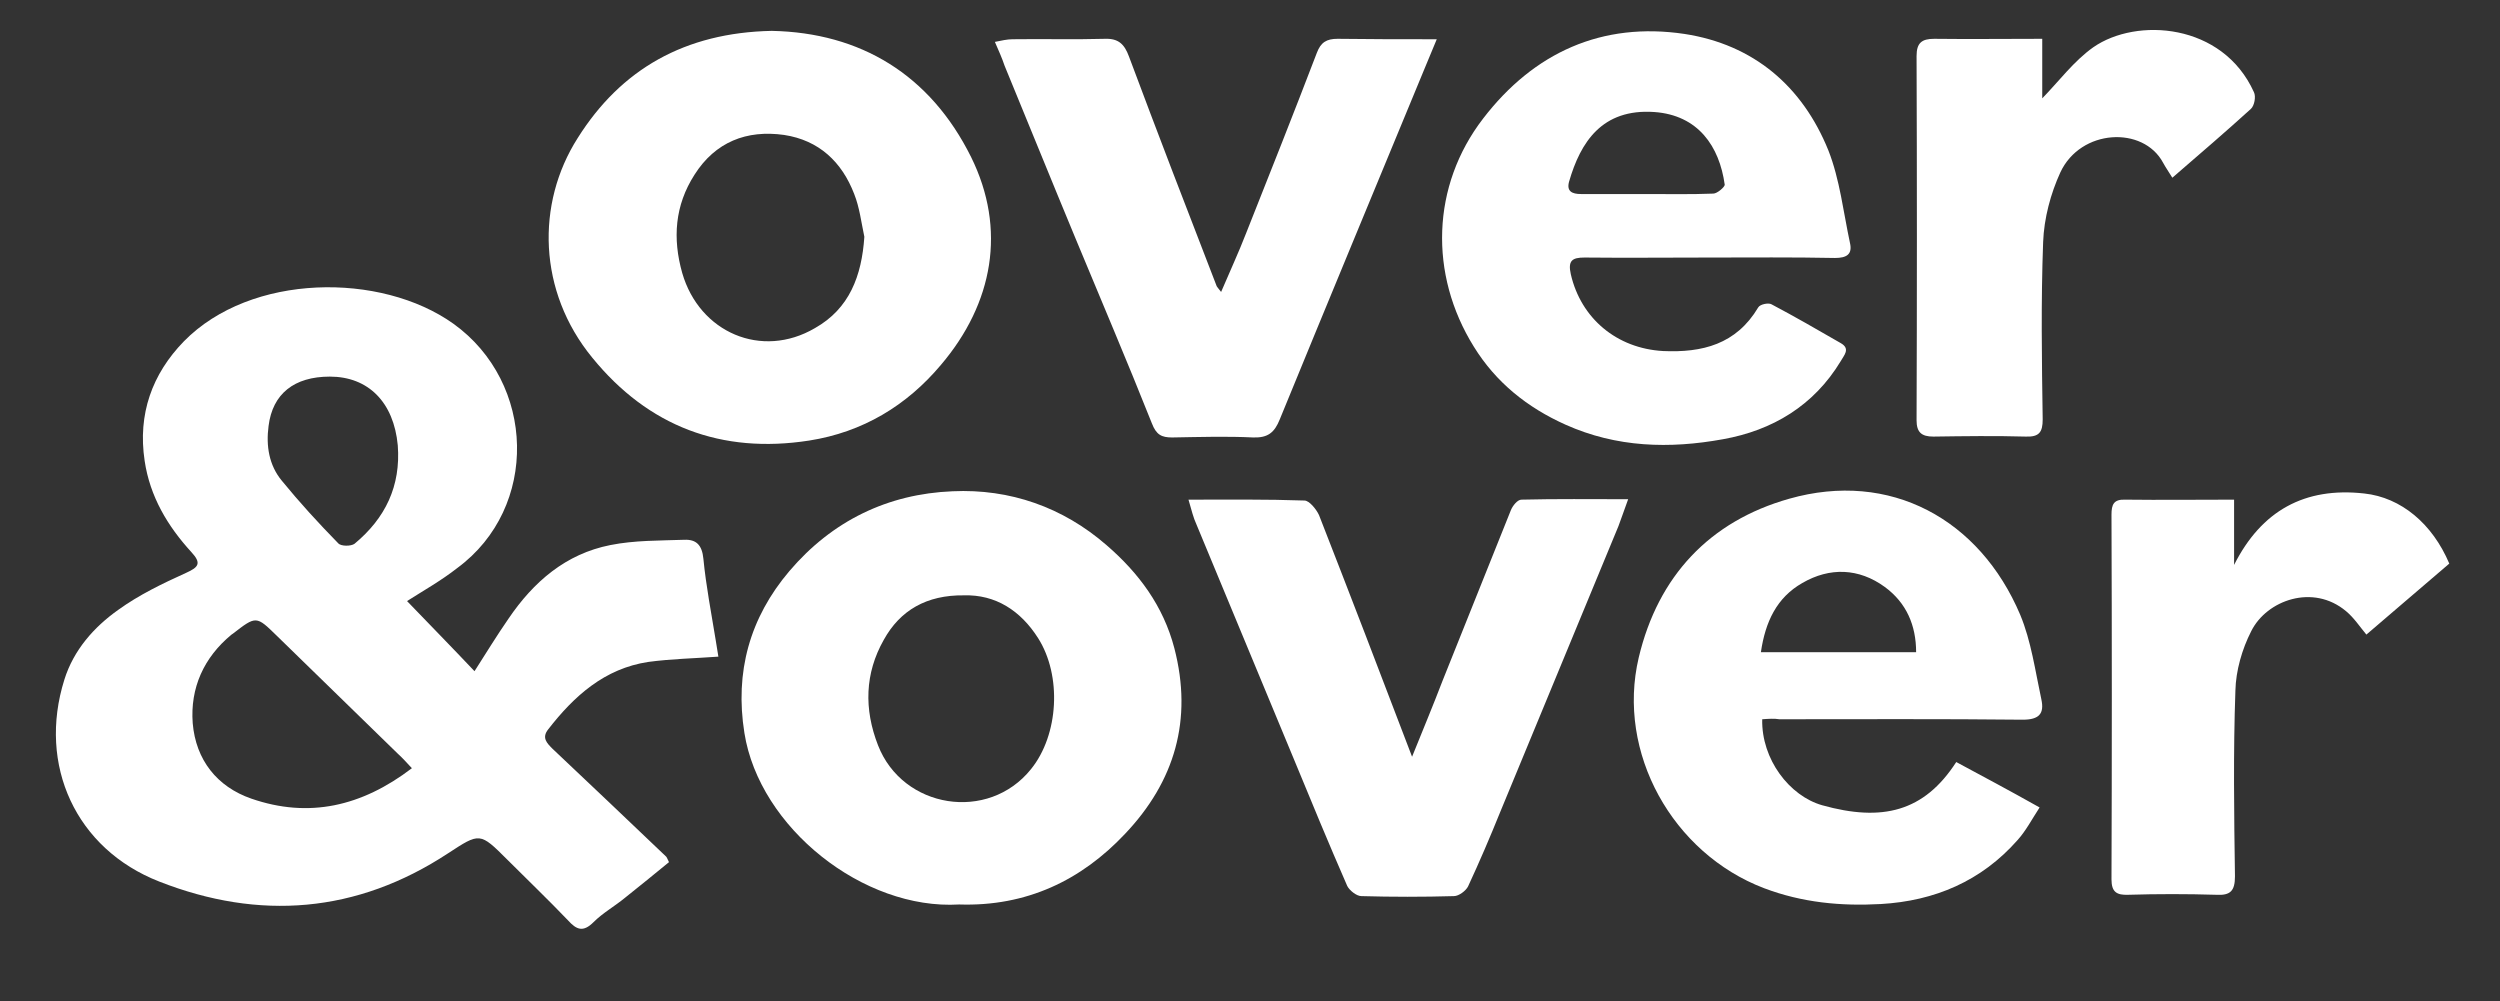
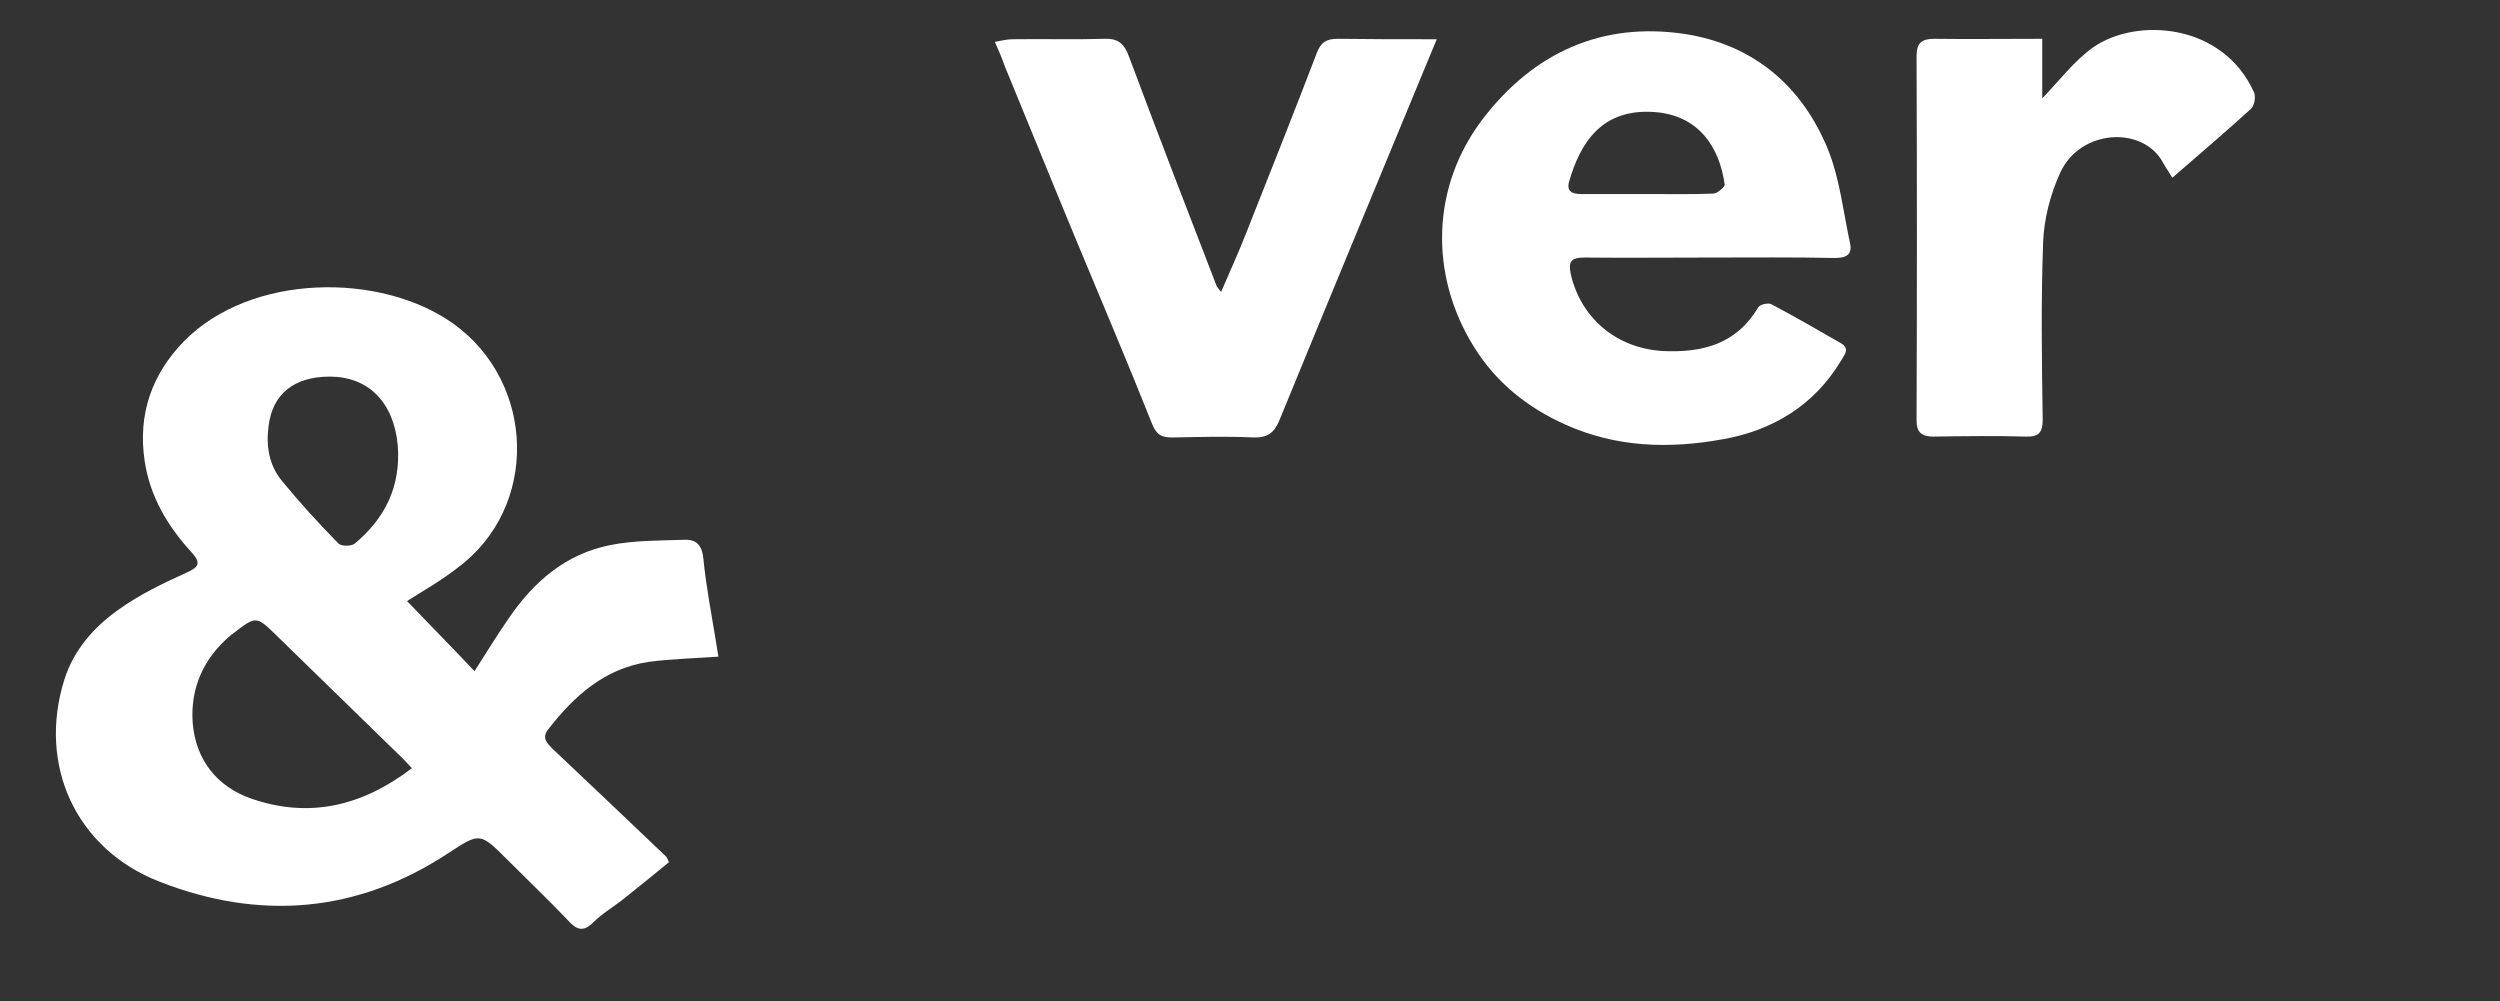
<svg xmlns="http://www.w3.org/2000/svg" version="1.1" x="0px" y="0px" viewBox="0 0 566.9 227.1" style="enable-background:new 0 0 566.9 227.1;" xml:space="preserve">
  <rect x="0" y="0" width="566.9" height="227.1" fill="#333333" stroke="none" />
  <style type="text/css">
	.st0{fill:#FFFFFF;}
</style>
  <g id="BG">
</g>
  <g id="Logo">
    <g>
      <path class="st0" d="M92.3,136.3c5,5.2,10,10.3,15.3,15.9c2.5-3.9,5-8,7.7-11.9c5.7-8.4,13-14.7,23.1-16.7    c5.5-1.1,11.2-1,16.8-1.2c2.7-0.1,4,1.2,4.3,4.3c0.6,6.2,1.8,12.3,2.8,18.5c0.2,1.2,0.4,2.4,0.6,3.7c-5.5,0.4-10.7,0.5-15.9,1.2    c-9.9,1.5-16.8,7.7-22.7,15.3c-1.5,1.9-0.3,3.1,1,4.4c8.6,8.1,17.1,16.2,25.6,24.3c0.3,0.2,0.4,0.6,0.8,1.4    c-3.3,2.7-6.6,5.4-10,8.1c-2.3,1.9-5,3.4-7.1,5.5c-2.4,2.4-3.9,1.7-5.8-0.4c-4.5-4.7-9.2-9.2-13.8-13.8c-6.2-6.2-6.2-6.1-13.4-1.4    c-20.7,13.6-42.8,15.3-65.5,6.4c-18.9-7.4-27.6-26.4-21.5-45.8c2.1-6.7,6.7-11.9,12.2-15.8c4.7-3.4,10.1-6,15.4-8.4    c2.9-1.3,3.5-2.2,1.2-4.7c-5.4-5.9-9.4-12.6-10.6-20.7c-1.6-10.6,1.7-19.7,8.9-27.1c15.2-15.5,44.7-15.7,61.1-4    c18.7,13.4,19.5,41.7,0.9,55.4C100,131.7,95.9,134,92.3,136.3z M93.4,174.2c-1.3-1.4-2.2-2.4-3.2-3.3    c-9.1-8.9-18.3-17.8-27.4-26.7c-4.7-4.6-4.7-4.6-10-0.5c-0.1,0.1-0.2,0.1-0.3,0.2c-6.3,5.2-9.4,12.1-8.8,20.1    c0.7,8.3,5.5,14.4,13.3,17.1C70,185.6,82,182.9,93.4,174.2z M74.8,85.4c-8.1,0-13,3.9-13.9,11.2c-0.6,4.5,0.1,8.9,3,12.4    c4,4.9,8.3,9.6,12.8,14.2c0.6,0.7,2.9,0.7,3.7,0.1c7-5.8,10.5-13.1,9.8-22.3C89.3,91.2,83.5,85.4,74.8,85.4z" />
-       <path class="st0" d="M217.5,205.1c-21.7,1.3-45.3-17.4-48.7-38.9c-2.2-13.8,1.2-26.1,10.2-36.7c9.7-11.4,22.3-17.5,37-18.1    c13-0.6,25,3.6,34.9,12.2c7.3,6.3,12.9,13.8,15.4,23.4c4.2,16.2,0.1,30.2-11.2,42.1C245.2,199.6,232.8,205.6,217.5,205.1z     M218.6,135c-8.5-0.1-14.5,3.4-18.2,10.1c-4.3,7.6-4.5,15.7-1.3,23.9c5.6,14.4,25,17.5,34.7,5.4c6.3-7.8,7-21.2,1.6-29.7    C231.4,138.4,225.7,134.8,218.6,135z" />
-       <path class="st0" d="M175,7c20.1,0.4,35.9,9.9,45.2,28.6c8.1,16.4,5,33.2-6.8,47.1c-7.8,9.3-17.8,15.3-29.9,17.2    c-19.9,3.1-36.5-3.2-49.2-18.8c-12.3-15-12.8-34.9-3.3-49.8C140.8,15.7,155.3,7.4,175,7z M196,53.7c-0.7-3.3-1.1-6.7-2.3-9.7    c-2.8-7.3-8-12.2-15.9-13.4c-8.5-1.2-15.6,1.6-20.3,9c-4.5,7-5,14.5-2.8,22.3c3.9,13.5,18,19.6,30.1,12.5    C192.6,70,195.4,62.6,196,53.7z" />
-       <path class="st0" d="M399.6,163.1c-0.2,9.1,6.2,17.4,13.6,19.5c13.6,3.8,23.1,1.5,30.4-9.8c3,1.6,6.1,3.3,9.1,4.9    c3.1,1.7,6.1,3.3,9.8,5.4c-1.7,2.6-3.1,5.3-5,7.4c-8.2,9.3-18.8,13.8-31,14.5c-9,0.5-17.8-0.3-26.5-3.6    c-20.7-7.9-33.5-30.7-28.4-52.3c4.4-18.5,16.1-30.9,34.1-36c22.9-6.5,43.2,4.6,52.4,26.3c2.5,6,3.4,12.7,4.8,19.2    c0.7,3.2-0.5,4.6-4.2,4.6c-18.4-0.2-36.8-0.1-55.2-0.1C402.3,162.9,401,163,399.6,163.1z M434.5,147.9c0-6.1-2.2-11.2-7.1-14.8    c-5.9-4.3-12.5-4.5-18.7-0.9c-5.8,3.3-8.4,8.8-9.4,15.7C411.1,147.9,422.5,147.9,434.5,147.9z" />
      <path class="st0" d="M387.5,58.4c-9.4,0-18.8,0.1-28.2,0c-2.8,0-3.8,0.7-3.1,3.8c2.3,10,10.4,16.8,20.9,17.4    c8.9,0.4,16.6-1.5,21.6-9.9c0.4-0.7,2.3-1.1,3-0.7c5.3,2.8,10.5,5.8,15.7,8.8c2.3,1.3,0.7,2.8,0,4.1    c-6.1,10.1-15.5,15.7-26.7,17.7c-12.1,2.2-24.1,1.9-35.7-3.3c-8.7-3.9-15.8-9.6-20.8-17.7c-10.2-16.4-9.6-36.5,2.1-51.7    c11.5-15,27-22,45.7-19.2c15.6,2.4,26.7,11.8,32.6,26.4c2.6,6.6,3.4,14,4.9,21c0.6,2.6-0.8,3.4-3.4,3.4    C406.5,58.3,397,58.4,387.5,58.4z M373.5,44c5,0,10,0.1,15-0.1c0.9,0,2.6-1.5,2.6-2c-1.2-8.7-6-15.8-16-16.5    c-11.8-0.8-16.7,6.8-19.3,15.8c-0.6,2.2,0.7,2.8,2.7,2.8C363.5,44,368.5,44,373.5,44z" />
      <path class="st0" d="M225.6,9.5c1.5-0.3,2.8-0.6,4-0.6c7-0.1,14,0.1,21-0.1c3.1-0.1,4.4,1.3,5.4,4c6.5,17.4,13.2,34.8,19.9,52.1    c0.1,0.2,0.3,0.4,1,1.3c2-4.7,4-9,5.7-13.4c5.4-13.6,10.8-27.2,16-40.8c0.9-2.4,2.2-3.2,4.7-3.2c7.2,0.1,14.4,0.1,22.5,0.1    c-1.1,2.7-1.9,4.6-2.7,6.5c-11,26.6-22,53.1-32.9,79.7c-1.2,3-2.7,4.2-6,4.1c-6.1-0.3-12.3-0.1-18.4,0c-2.4,0-3.6-0.6-4.6-3.2    c-5.6-14.1-11.5-27.9-17.3-41.9c-5.4-13-10.7-26.1-16.1-39.2C227.2,13.1,226.5,11.6,225.6,9.5z" />
-       <path class="st0" d="M269.5,113.3c9.1,0,17.7-0.1,26.3,0.2c1.1,0,2.7,2,3.3,3.3c7,17.9,13.9,35.9,21.1,54.8    c2.5-6.2,4.8-11.7,6.9-17.2c5.2-12.9,10.3-25.8,15.5-38.7c0.4-1,1.5-2.4,2.4-2.4c7.9-0.2,15.7-0.1,24.2-0.1    c-0.9,2.4-1.5,4.3-2.2,6.1c-8.9,21.6-17.9,43.2-26.8,64.8c-2.3,5.7-4.7,11.3-7.3,16.9c-0.5,1-2.1,2.2-3.2,2.2c-7,0.2-14,0.2-21,0    c-1.1,0-2.7-1.3-3.2-2.3c-4.2-9.6-8.2-19.3-12.2-29c-7.3-17.7-14.7-35.3-22-53C270.6,117.4,270.2,115.7,269.5,113.3z" />
      <path class="st0" d="M463.1,8.8c0,4.2,0,9.1,0,13.5c3.8-3.9,7.2-8.5,11.6-11.6c9.8-6.8,29.3-5.5,36.4,10.2c0.5,1,0.1,3.1-0.7,3.8    c-5.5,5-11.2,9.9-17.8,15.6c-0.8-1.3-1.5-2.3-2.1-3.4c-4.5-8.4-18.7-7.7-23.3,2.2c-2.2,4.8-3.7,10.4-3.9,15.8    c-0.5,13.4-0.3,26.8-0.1,40.2c0,2.9-0.8,4-3.8,3.9c-7-0.2-14-0.1-21,0c-2.7,0-3.8-1-3.8-3.7c0.1-27.5,0.1-55.1,0-82.6    c0-3,1.2-3.9,4-3.9C446.5,8.9,454.5,8.8,463.1,8.8z" />
-       <path class="st0" d="M555.4,127.8c-6.3,5.4-12.4,10.6-18.8,16.1c-1.5-1.8-2.8-3.8-4.6-5.3c-7.5-6.3-18-2.5-21.5,4.5    c-2.1,4.1-3.5,9-3.6,13.5c-0.5,14-0.3,28.1-0.1,42.1c0,3.3-1,4.4-4.3,4.2c-6.6-0.2-13.3-0.2-19.9,0c-2.6,0.1-3.8-0.6-3.8-3.5    c0.1-27.6,0.1-55.1,0-82.7c0-2.3,0.5-3.5,3.1-3.4c8.1,0.1,16.2,0,24.7,0c0,4.4,0,9.6,0,14.8c6.2-12.3,16-17.7,29.5-16.2    C544.5,112.8,551.6,118.8,555.4,127.8z" />
    </g>
  </g>
</svg>